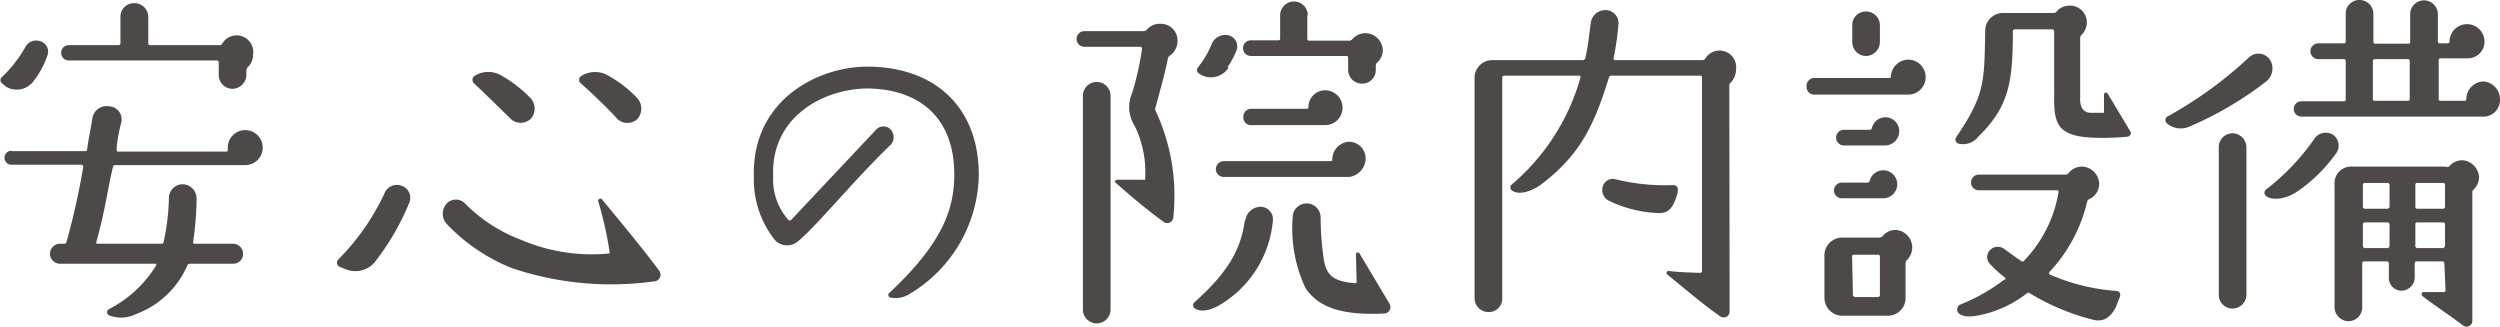
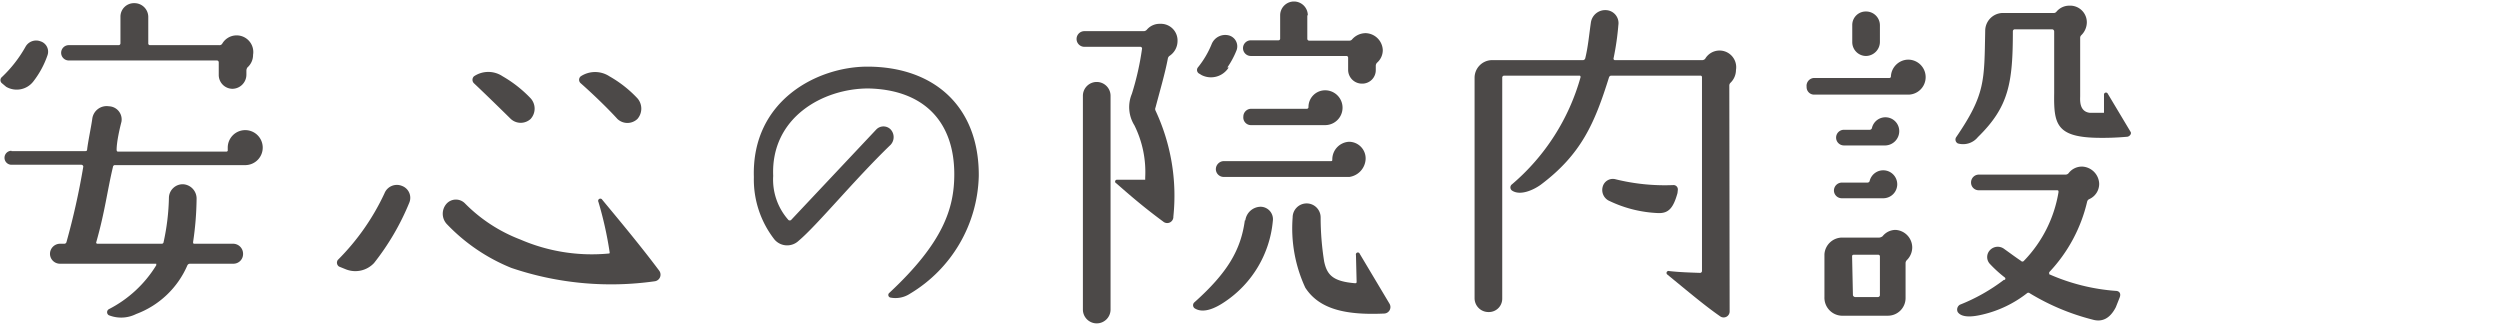
<svg xmlns="http://www.w3.org/2000/svg" viewBox="0 0 150.06 19.61">
  <defs>
    <style>.a{fill:#4c4948;}</style>
  </defs>
  <path class="a" d="M2.85,3.32A5.45,5.45,0,0,1,2,4.89a1.26,1.26,0,0,1-1.63.32L.12,5a.24.24,0,0,1,0-.38A7.66,7.66,0,0,0,1.53,2.81a.73.73,0,0,1,.9-.33A.65.65,0,0,1,2.85,3.32ZM.69,9.07H5.1c.06,0,.13,0,.13-.1.06-.51.25-1.39.31-1.85a.87.87,0,0,1,1-.74.79.79,0,0,1,.75.93C7.18,7.73,7,8.52,7,9c0,0,0,.1.08.1H13.6a.08.08,0,0,0,.07-.1V8.86a1.05,1.05,0,1,1,1.09,1.05H6.91a.12.12,0,0,0-.13.11c-.34,1.42-.48,2.68-1,4.51a.07.07,0,0,0,.06.1H9.7a.11.11,0,0,0,.12-.1,13.59,13.59,0,0,0,.32-2.69.83.83,0,0,1,.86-.78.86.86,0,0,1,.8.89,18.55,18.55,0,0,1-.21,2.58c0,.06,0,.1.08.1H14a.6.6,0,0,1,.59.61.58.58,0,0,1-.59.59H11.4a.17.17,0,0,0-.15.09,5.4,5.4,0,0,1-3.08,2.93,2,2,0,0,1-1.64.07.21.21,0,0,1,0-.36,7.16,7.16,0,0,0,2.85-2.64c0-.05,0-.09,0-.09H3.61A.6.6,0,0,1,3,15.24a.61.61,0,0,1,.61-.61h.25a.13.13,0,0,0,.13-.1A43.5,43.5,0,0,0,5,10a.12.12,0,0,0-.11-.11H.69a.42.42,0,1,1,0-.84ZM8.9,1V2.6A.1.1,0,0,0,9,2.71l4.15,0a.19.19,0,0,0,.19-.09,1,1,0,0,1,1.85.67,1,1,0,0,1-.34.76.35.35,0,0,0-.06.19v.25a.85.85,0,0,1-.84.84.83.83,0,0,1-.82-.84V3.74a.11.11,0,0,0-.1-.11H4.13a.46.46,0,0,1,0-.92h3a.11.11,0,0,0,.1-.11V1A.81.81,0,0,1,8.06.19.83.83,0,0,1,8.9,1Z" />
  <path class="a" d="M22.45,15.79a1.54,1.54,0,0,1-1.68.38L20.35,16a.28.28,0,0,1-.07-.4,14,14,0,0,0,2.8-4,.8.8,0,0,1,1.05-.44.76.76,0,0,1,.44,1A15,15,0,0,1,22.45,15.79Zm4.36-2.35a.91.91,0,0,1,0-1.22.76.76,0,0,1,1.11,0,9.37,9.37,0,0,0,3.32,2.16,10.8,10.8,0,0,0,5.27.84c.06,0,.1,0,.08-.1a21.87,21.87,0,0,0-.67-3,.13.13,0,0,1,.23-.13c.71.86,2.25,2.69,3.42,4.26a.4.4,0,0,1-.25.63,18.64,18.64,0,0,1-8.63-.8A11.11,11.11,0,0,1,26.81,13.44ZM28.45,5a.29.29,0,0,1,0-.42,1.54,1.54,0,0,1,1.72,0,7.42,7.42,0,0,1,1.68,1.32.92.92,0,0,1,0,1.24.88.88,0,0,1-1.19,0C30,6.49,29.12,5.63,28.45,5Zm6.41,0a.27.27,0,0,1,0-.42,1.57,1.57,0,0,1,1.72,0,7.1,7.1,0,0,1,1.68,1.32.94.94,0,0,1,0,1.24.87.87,0,0,1-1.2,0C36.43,6.45,35.53,5.59,34.86,5Z" />
  <path class="a" d="M57.28,10.46c0-3.17-1.84-5.08-5.16-5.15-2.73,0-5.86,1.75-5.71,5.25a3.65,3.65,0,0,0,.92,2.65.14.14,0,0,0,.15,0L52.6,7.77a.6.6,0,0,1,.86,0,.68.68,0,0,1,0,.92c-2.18,2.1-4.39,4.81-5.52,5.76a1,1,0,0,1-1.45-.07,5.85,5.85,0,0,1-1.24-3.75C45.11,6,49.1,4,52.06,4c4,0,6.72,2.39,6.69,6.57a8.47,8.47,0,0,1-4.13,7.06,1.58,1.58,0,0,1-1.18.23.16.16,0,0,1-.06-.28C56.61,14.57,57.28,12.51,57.28,10.46Z" />
  <path class="a" d="M64.62,2.33a.47.47,0,0,1,.46-.46h3.59a.26.26,0,0,0,.17-.09,1,1,0,0,1,.79-.35,1,1,0,0,1,1.05,1.05,1.07,1.07,0,0,1-.46.86.25.25,0,0,0-.12.17c-.17.9-.47,1.91-.74,2.94a.22.22,0,0,0,0,.19A12.06,12.06,0,0,1,70.43,13a.37.37,0,0,1-.61.3C68.46,12.3,67.51,11.44,67,11a.11.11,0,0,1,.06-.21h1.68s0-.14,0-.14a6.3,6.3,0,0,0-.65-3.13,2.06,2.06,0,0,1-.15-1.89,16.64,16.64,0,0,0,.61-2.71.1.1,0,0,0-.1-.11H65.08A.47.47,0,0,1,64.62,2.33ZM65,18.58V5.75a.83.83,0,0,1,1.66,0V18.58a.83.83,0,0,1-1.66,0Zm9.75-5.35a.94.94,0,0,1,.92-.82.75.75,0,0,1,.73.86,6.55,6.55,0,0,1-2.89,4.85c-.53.36-1.28.73-1.81.38a.23.23,0,0,1,0-.36C73.69,16.36,74.48,15,74.72,13.23Zm-1-9.18a1.25,1.25,0,0,1-1.62.46l-.13-.08a.25.25,0,0,1-.1-.38,5.51,5.51,0,0,0,.84-1.43.88.88,0,0,1,1-.5.68.68,0,0,1,.49.88A5.15,5.15,0,0,1,73.67,4.05ZM81,10.62l-7.56,0a.47.47,0,0,1-.46-.47.49.49,0,0,1,.48-.48l6.43,0c.06,0,.08,0,.08-.11a1.06,1.06,0,0,1,1-1.05,1,1,0,0,1,1,1.05A1.14,1.14,0,0,1,81,10.62ZM78.47.92V2.33a.11.11,0,0,0,.11.11H81a.21.21,0,0,0,.17-.09,1.09,1.09,0,0,1,.8-.36A1.06,1.06,0,0,1,83,3a1,1,0,0,1-.34.76.27.27,0,0,0-.08.17V4.2a.81.81,0,0,1-.82.82.83.83,0,0,1-.84-.82V3.46a.1.1,0,0,0-.11-.1l-5.73,0a.47.47,0,0,1,0-.94h1.66a.1.1,0,0,0,.1-.11V.92a.83.83,0,1,1,1.66,0ZM75.09,6.53h3.34a.1.1,0,0,0,.11-.11,1,1,0,0,1,1-1,1,1,0,1,1,0,2.09H75.11A.46.46,0,0,1,74.63,7,.47.47,0,0,1,75.09,6.53Zm6.3,8.78a.12.12,0,0,1,.23-.07l1.79,3a.39.39,0,0,1-.32.58c-2.39.11-3.92-.29-4.74-1.55a8.47,8.47,0,0,1-.76-4.22.84.84,0,0,1,1.68,0,16.92,16.92,0,0,0,.21,2.64c.17.8.51,1.2,1.85,1.31.06,0,.1,0,.1-.09Z" />
  <path class="a" d="M103.82,18.71a.36.36,0,0,1-.55.29c-.94-.65-1.93-1.49-3.19-2.52a.12.12,0,0,1,.11-.21c.61.07,1.3.09,1.87.11a.12.12,0,0,0,.1-.11V4.64a.09.09,0,0,0-.1-.1H96.7a.15.15,0,0,0-.12.1c-.86,2.75-1.66,4.62-4.1,6.45-.46.33-1.24.67-1.72.35a.23.23,0,0,1,0-.38,13.06,13.06,0,0,0,4.11-6.42c0-.06,0-.1-.08-.1H90.28a.12.12,0,0,0-.11.1V17.91a.8.8,0,0,1-.82.82.83.83,0,0,1-.84-.82V4.66a1.06,1.06,0,0,1,1-1.05H95a.15.15,0,0,0,.15-.1c.17-.68.23-1.39.34-2.15a.87.87,0,0,1,.94-.75.78.78,0,0,1,.71.9,16,16,0,0,1-.29,2,.09.09,0,0,0,.08.1h5.25a.25.25,0,0,0,.17-.08,1,1,0,0,1,1.85.67,1.08,1.08,0,0,1-.34.78.23.23,0,0,0-.06.16Zm-3.13-7.12c-.25.9-.54,1.22-1.15,1.2a7.46,7.46,0,0,1-2.92-.72.72.72,0,0,1-.42-.86.63.63,0,0,1,.73-.46,12.32,12.32,0,0,0,3.49.36.26.26,0,0,1,.29.29Z" />
  <path class="a" d="M108.9,4.68h4.52a.09.09,0,0,0,.08-.1v0a1.06,1.06,0,0,1,1-1,1.05,1.05,0,0,1,.07,2.1H108.9a.45.45,0,0,1-.46-.47A.47.47,0,0,1,108.9,4.68Zm.61,13.15V15.26a1.07,1.07,0,0,1,1.07-1h2.23a.39.39,0,0,0,.19-.08,1,1,0,0,1,.78-.38,1.06,1.06,0,0,1,1,1.05,1.08,1.08,0,0,1-.32.76.26.26,0,0,0-.08.19v2.08a1.06,1.06,0,0,1-1.05,1.07h-2.8A1.08,1.08,0,0,1,109.51,17.83Zm4.37-6.77a.84.84,0,0,1-.84.84h-2.5a.47.47,0,0,1-.46-.46.48.48,0,0,1,.46-.48h1.56a.14.14,0,0,0,.12-.08.84.84,0,0,1,1.66.18ZM114,7.89a.86.86,0,0,1-.82.84h-2.5a.47.47,0,1,1,0-.94h1.55a.14.14,0,0,0,.13-.1.83.83,0,0,1,1.64.2Zm-2-4.53a.83.83,0,0,1-.82-.84v-1A.81.81,0,0,1,112,.69a.83.83,0,0,1,.84.82v1A.85.85,0,0,1,112,3.36Zm-.78,14.36a.15.15,0,0,0,.13.11h1.38a.12.12,0,0,0,.11-.11V15.39a.1.1,0,0,0-.11-.1H111.3c-.06,0-.13,0-.13.1Zm16.67-9.8c.07.12-.08.29-.23.29a16.34,16.34,0,0,1-1.85.06c-2.39-.06-2.54-.86-2.51-2.68,0-.87,0-2.27,0-3.7a.13.13,0,0,0-.11-.13h-2.27a.12.12,0,0,0-.1.11c0,3.13-.25,4.55-2.1,6.36a1.14,1.14,0,0,1-1.2.38.26.26,0,0,1-.1-.38c1.76-2.58,1.68-3.38,1.74-6.38A1.07,1.07,0,0,1,120.18.78h3.07a.21.21,0,0,0,.18-.07,1,1,0,0,1,.78-.37,1,1,0,0,1,1.05,1,1.09,1.09,0,0,1-.33.77.22.22,0,0,0-.07.17c0,1.41,0,3.3,0,3.49s-.08.92.57,1h.86a0,0,0,0,0,0,0V5.69a.12.12,0,0,1,.23-.06Zm-7.56,8.88a.09.09,0,0,0,0-.15,7.5,7.5,0,0,1-.88-.8.6.6,0,0,1,0-.84.64.64,0,0,1,.86-.06c.38.27.63.46,1,.71a.11.11,0,0,0,.17,0,7.72,7.72,0,0,0,2.08-4.13c0-.07,0-.11-.09-.11h-4.68a.46.46,0,0,1-.48-.46.47.47,0,0,1,.48-.48H124a.24.24,0,0,0,.17-.09A1,1,0,0,1,125,10a1.07,1.07,0,0,1,1,1,1,1,0,0,1-.59.95.22.22,0,0,0-.13.15A9.2,9.2,0,0,1,123,16.34s0,.1,0,.12a12.05,12.05,0,0,0,4,1c.17,0,.34.12.23.4l-.23.58c-.36.7-.84.91-1.41.74a13.77,13.77,0,0,1-3.76-1.58.12.12,0,0,0-.16,0A6.86,6.86,0,0,1,119,18.88c-.5.12-1.23.23-1.49-.15a.34.34,0,0,1,.13-.44A11.05,11.05,0,0,0,120.28,16.8Z" />
-   <path class="a" d="M131.37,7.62a1.3,1.3,0,0,1-1.3-.21.26.26,0,0,1,0-.4A24.54,24.54,0,0,0,135,3.44a.83.83,0,0,1,1.36.38A1,1,0,0,1,136,4.91,21.06,21.06,0,0,1,131.37,7.62ZM134,18.52a.82.82,0,0,1-.82-.82V8.88A.83.83,0,0,1,134,8a.85.85,0,0,1,.84.84V17.7A.84.84,0,0,1,134,18.52Zm4.93-10.21a.82.82,0,0,1,1.12-.21.79.79,0,0,1,.16,1.12,9.18,9.18,0,0,1-2.37,2.31c-.48.33-1.38.58-1.83.23a.25.25,0,0,1,0-.38A13.6,13.6,0,0,0,138.93,8.31Zm11.13-2.37A1,1,0,0,1,149,7L138.14,7a.46.46,0,1,1,0-.92h2.56a.1.1,0,0,0,.1-.11V3.65a.11.11,0,0,0-.1-.1l-1.54,0a.48.48,0,0,1-.48-.46.48.48,0,0,1,.48-.49h1.54a.09.09,0,0,0,.1-.1V.82a.81.81,0,0,1,.82-.82.83.83,0,0,1,.84.82v1.7a.1.1,0,0,0,.11.1h2a.09.09,0,0,0,.1-.1V.86a.83.83,0,0,1,.82-.84.84.84,0,0,1,.84.84V2.5a.1.1,0,0,0,.11.1h.48a.1.1,0,0,0,.11-.1,1.05,1.05,0,0,1,2.1,0,1,1,0,0,1-1,1h-1.64a.11.11,0,0,0-.11.1V5.94a.1.1,0,0,0,.11.11h1.45a.1.1,0,0,0,.1-.11,1.06,1.06,0,0,1,1-1.05A1.07,1.07,0,0,1,150.06,5.94Zm-1.26,4.68a1,1,0,0,1-.33.76.22.22,0,0,0-.07.19l0,7.66a.35.35,0,0,1-.54.32c-1-.76-2.1-1.47-2.46-1.79a.13.13,0,0,1,.09-.23c.29,0,.92,0,1.19,0a.1.1,0,0,0,.11-.1l-.07-1.64a.11.11,0,0,0-.1-.1h-1.57a.1.1,0,0,0-.11.1v.82a.81.81,0,0,1-.8.84.77.77,0,0,1-.75-.84v-.82a.12.12,0,0,0-.11-.1h-1.38a.11.11,0,0,0-.11.1v2.65a.83.83,0,0,1-.82.84.85.85,0,0,1-.84-.84V11.09A1,1,0,0,1,141.22,10h5.57A.26.26,0,0,0,147,10a1,1,0,0,1,.8-.38A1.07,1.07,0,0,1,148.8,10.62Zm-5.37.47a.12.12,0,0,0-.11-.11h-1.38a.11.11,0,0,0-.11.11v1.34a.13.13,0,0,0,.11.1h1.38s.11-.06.11-.1Zm0,2.37a.13.13,0,0,0-.11-.11h-1.38a.12.12,0,0,0-.11.11v1.32a.14.14,0,0,0,.11.11h1.38a.15.15,0,0,0,.11-.11Zm1.21-9.81a.11.11,0,0,0-.1-.1h-2a.11.11,0,0,0-.11.1V5.94a.1.1,0,0,0,.11.11h2a.1.1,0,0,0,.1-.11Zm2.12,7.44a.11.11,0,0,0-.1-.11h-1.57a.1.1,0,0,0-.11.11v1.34a.11.11,0,0,0,.11.1h1.57a.13.13,0,0,0,.1-.1Zm0,2.37a.12.12,0,0,0-.1-.11h-1.57a.1.1,0,0,0-.11.11v1.32a.12.12,0,0,0,.11.11h1.57s.1-.07.1-.11Z" />
</svg>